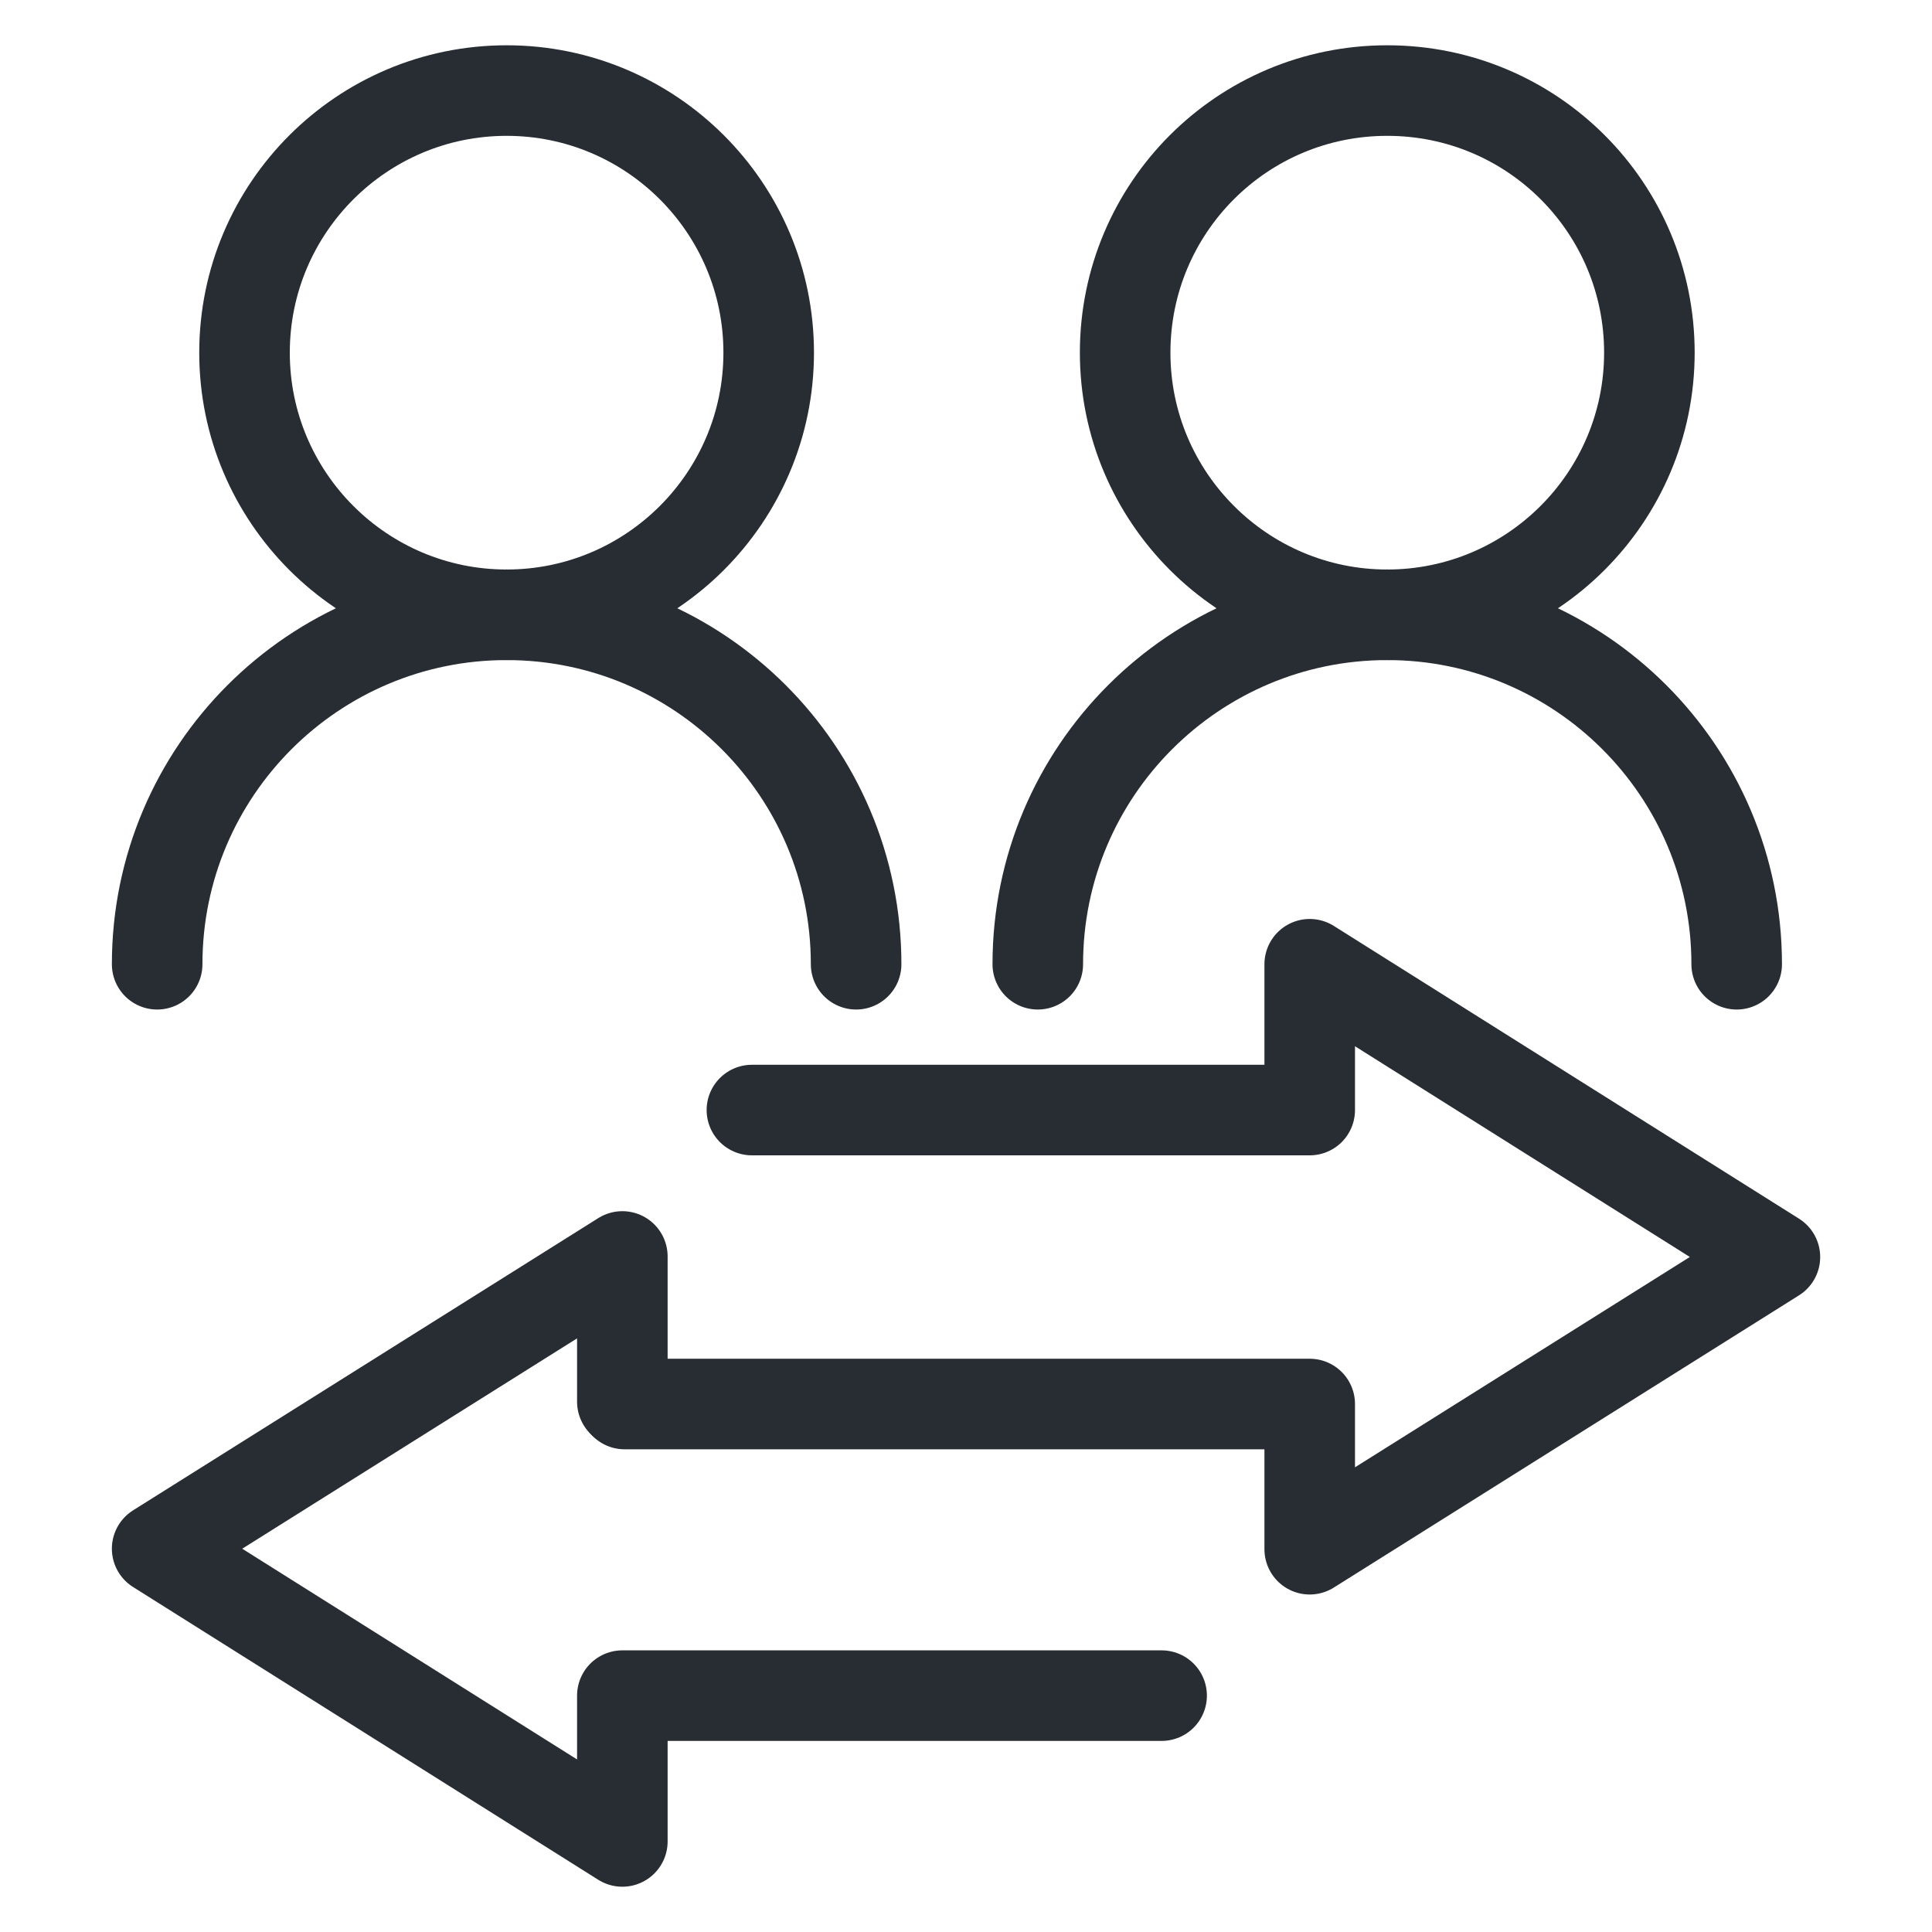
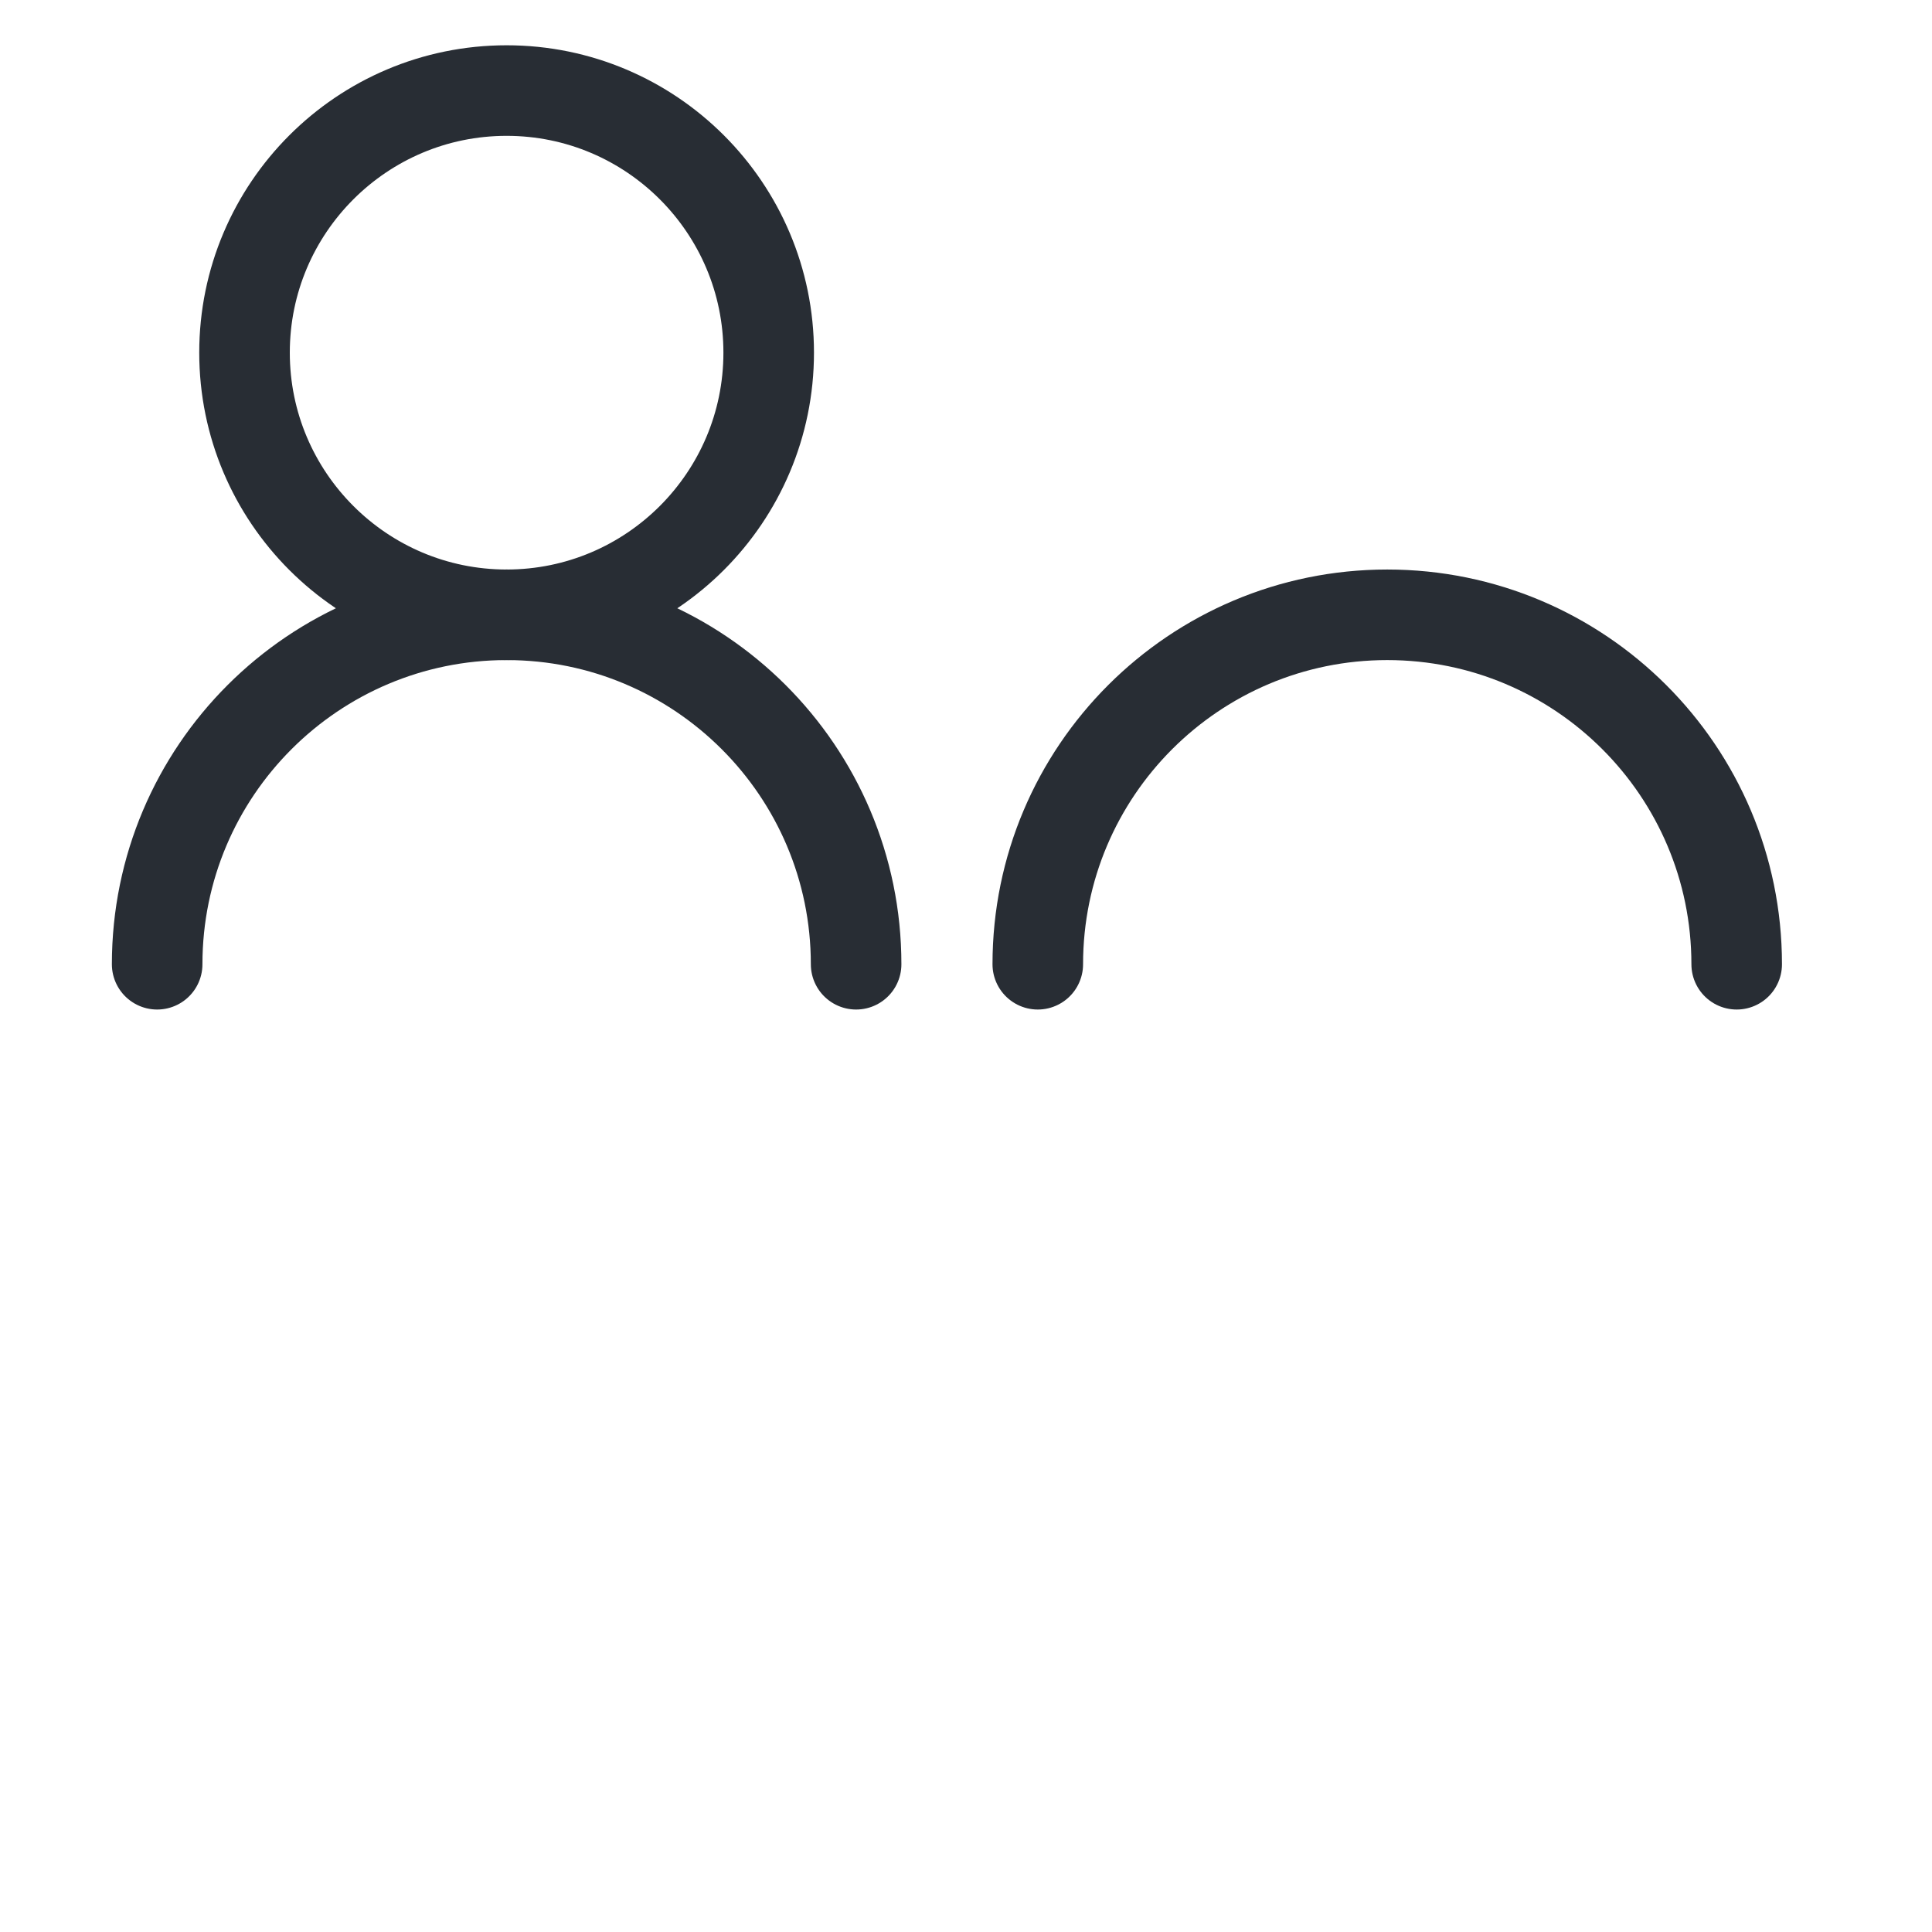
<svg xmlns="http://www.w3.org/2000/svg" width="32" height="32" viewBox="0 0 32 32" fill="none">
  <path d="M8.391 10.183C10.787 10.183 12.732 8.237 12.732 5.841C12.732 3.445 10.787 1.5 8.391 1.5C5.995 1.5 4.05 3.445 4.05 5.841C4.05 8.237 5.995 10.183 8.391 10.183Z" stroke="#282D34" stroke-width="1.5" stroke-linecap="round" stroke-linejoin="round" />
  <path d="M14.18 15.971C14.18 12.77 11.582 10.183 8.391 10.183C5.2 10.183 2.603 12.77 2.603 15.971" stroke="#282D34" stroke-width="1.5" stroke-linecap="round" stroke-linejoin="round" />
-   <path d="M22.977 10.183C25.373 10.183 27.319 8.237 27.319 5.841C27.319 3.445 25.383 1.5 22.977 1.5C20.572 1.5 18.636 3.445 18.636 5.841C18.636 8.237 20.581 10.183 22.977 10.183Z" stroke="#282D34" stroke-width="1.5" stroke-linecap="round" stroke-linejoin="round" />
  <path d="M28.765 15.971C28.765 12.77 26.168 10.183 22.977 10.183C19.786 10.183 17.189 12.77 17.189 15.971" stroke="#282D34" stroke-width="1.5" stroke-linecap="round" stroke-linejoin="round" />
-   <path d="M10.308 23.216V20.811L2.603 25.651L10.308 30.5V28.085H19.24" stroke="#282D34" stroke-width="1.5" stroke-linecap="round" stroke-linejoin="round" />
-   <path d="M12.454 18.386H21.693V15.971L29.398 20.82L21.693 25.66V23.255H10.346" stroke="#282D34" stroke-width="1.5" stroke-linecap="round" stroke-linejoin="round" />
</svg>